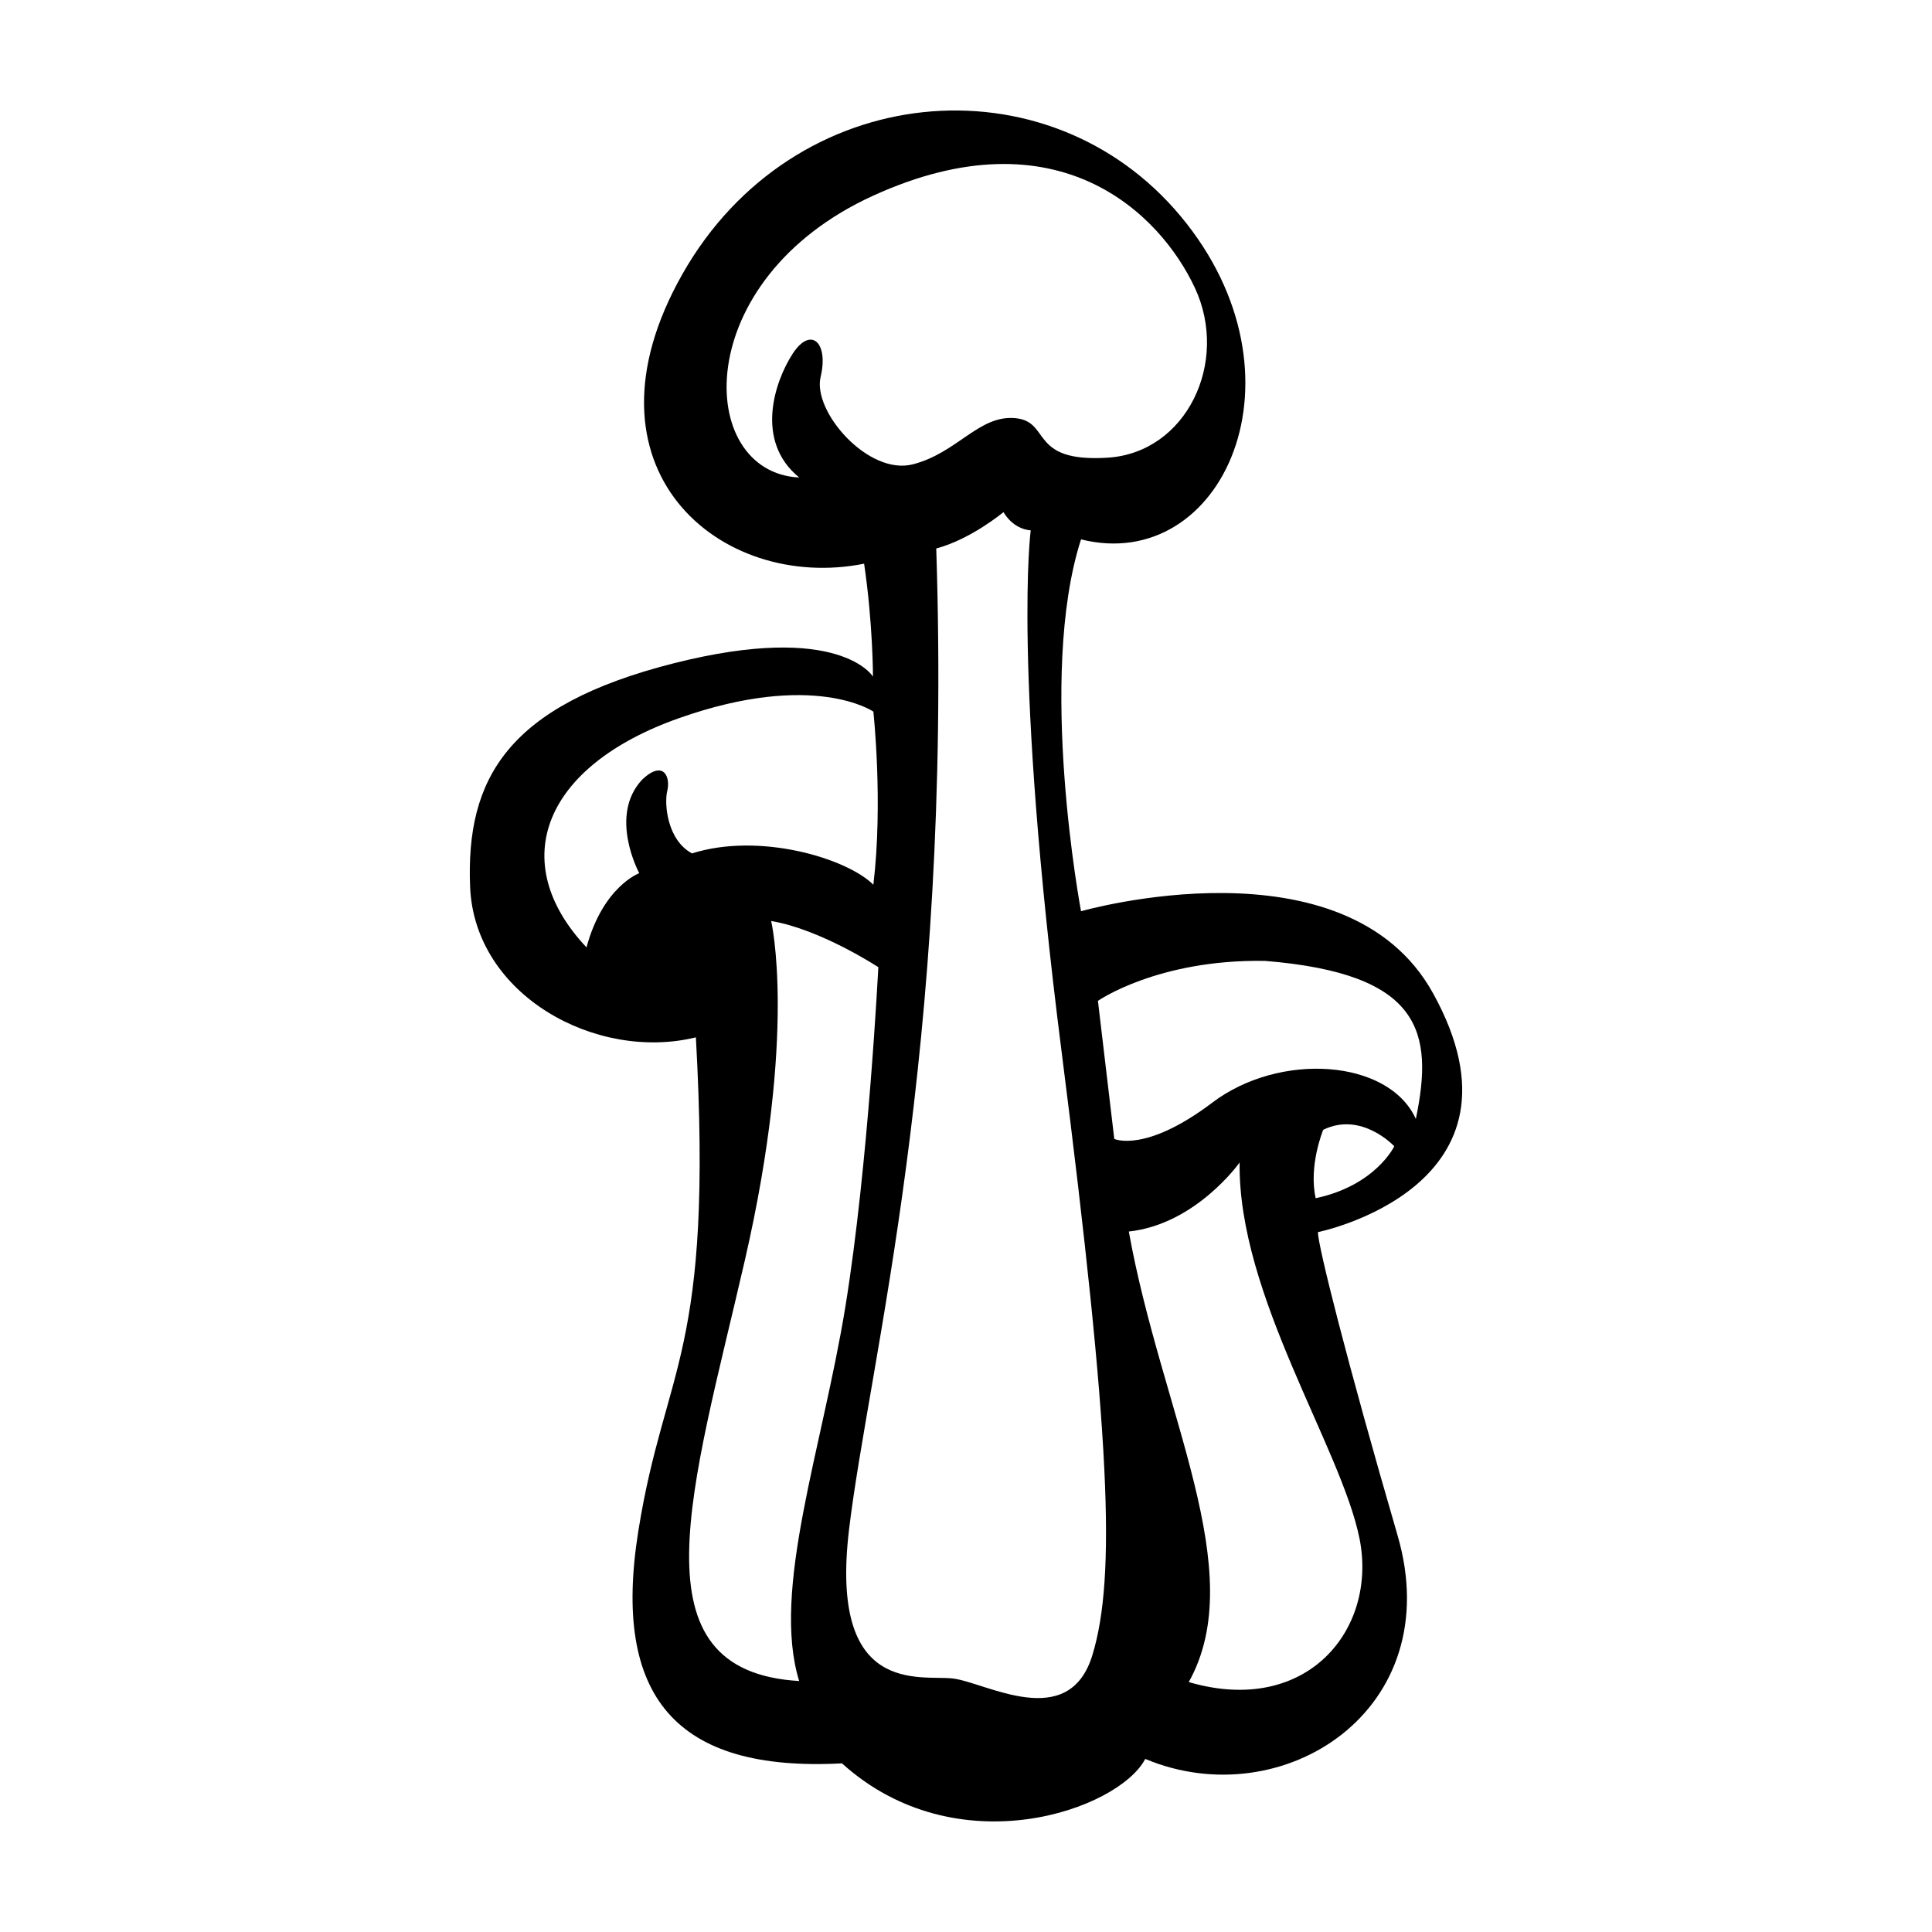
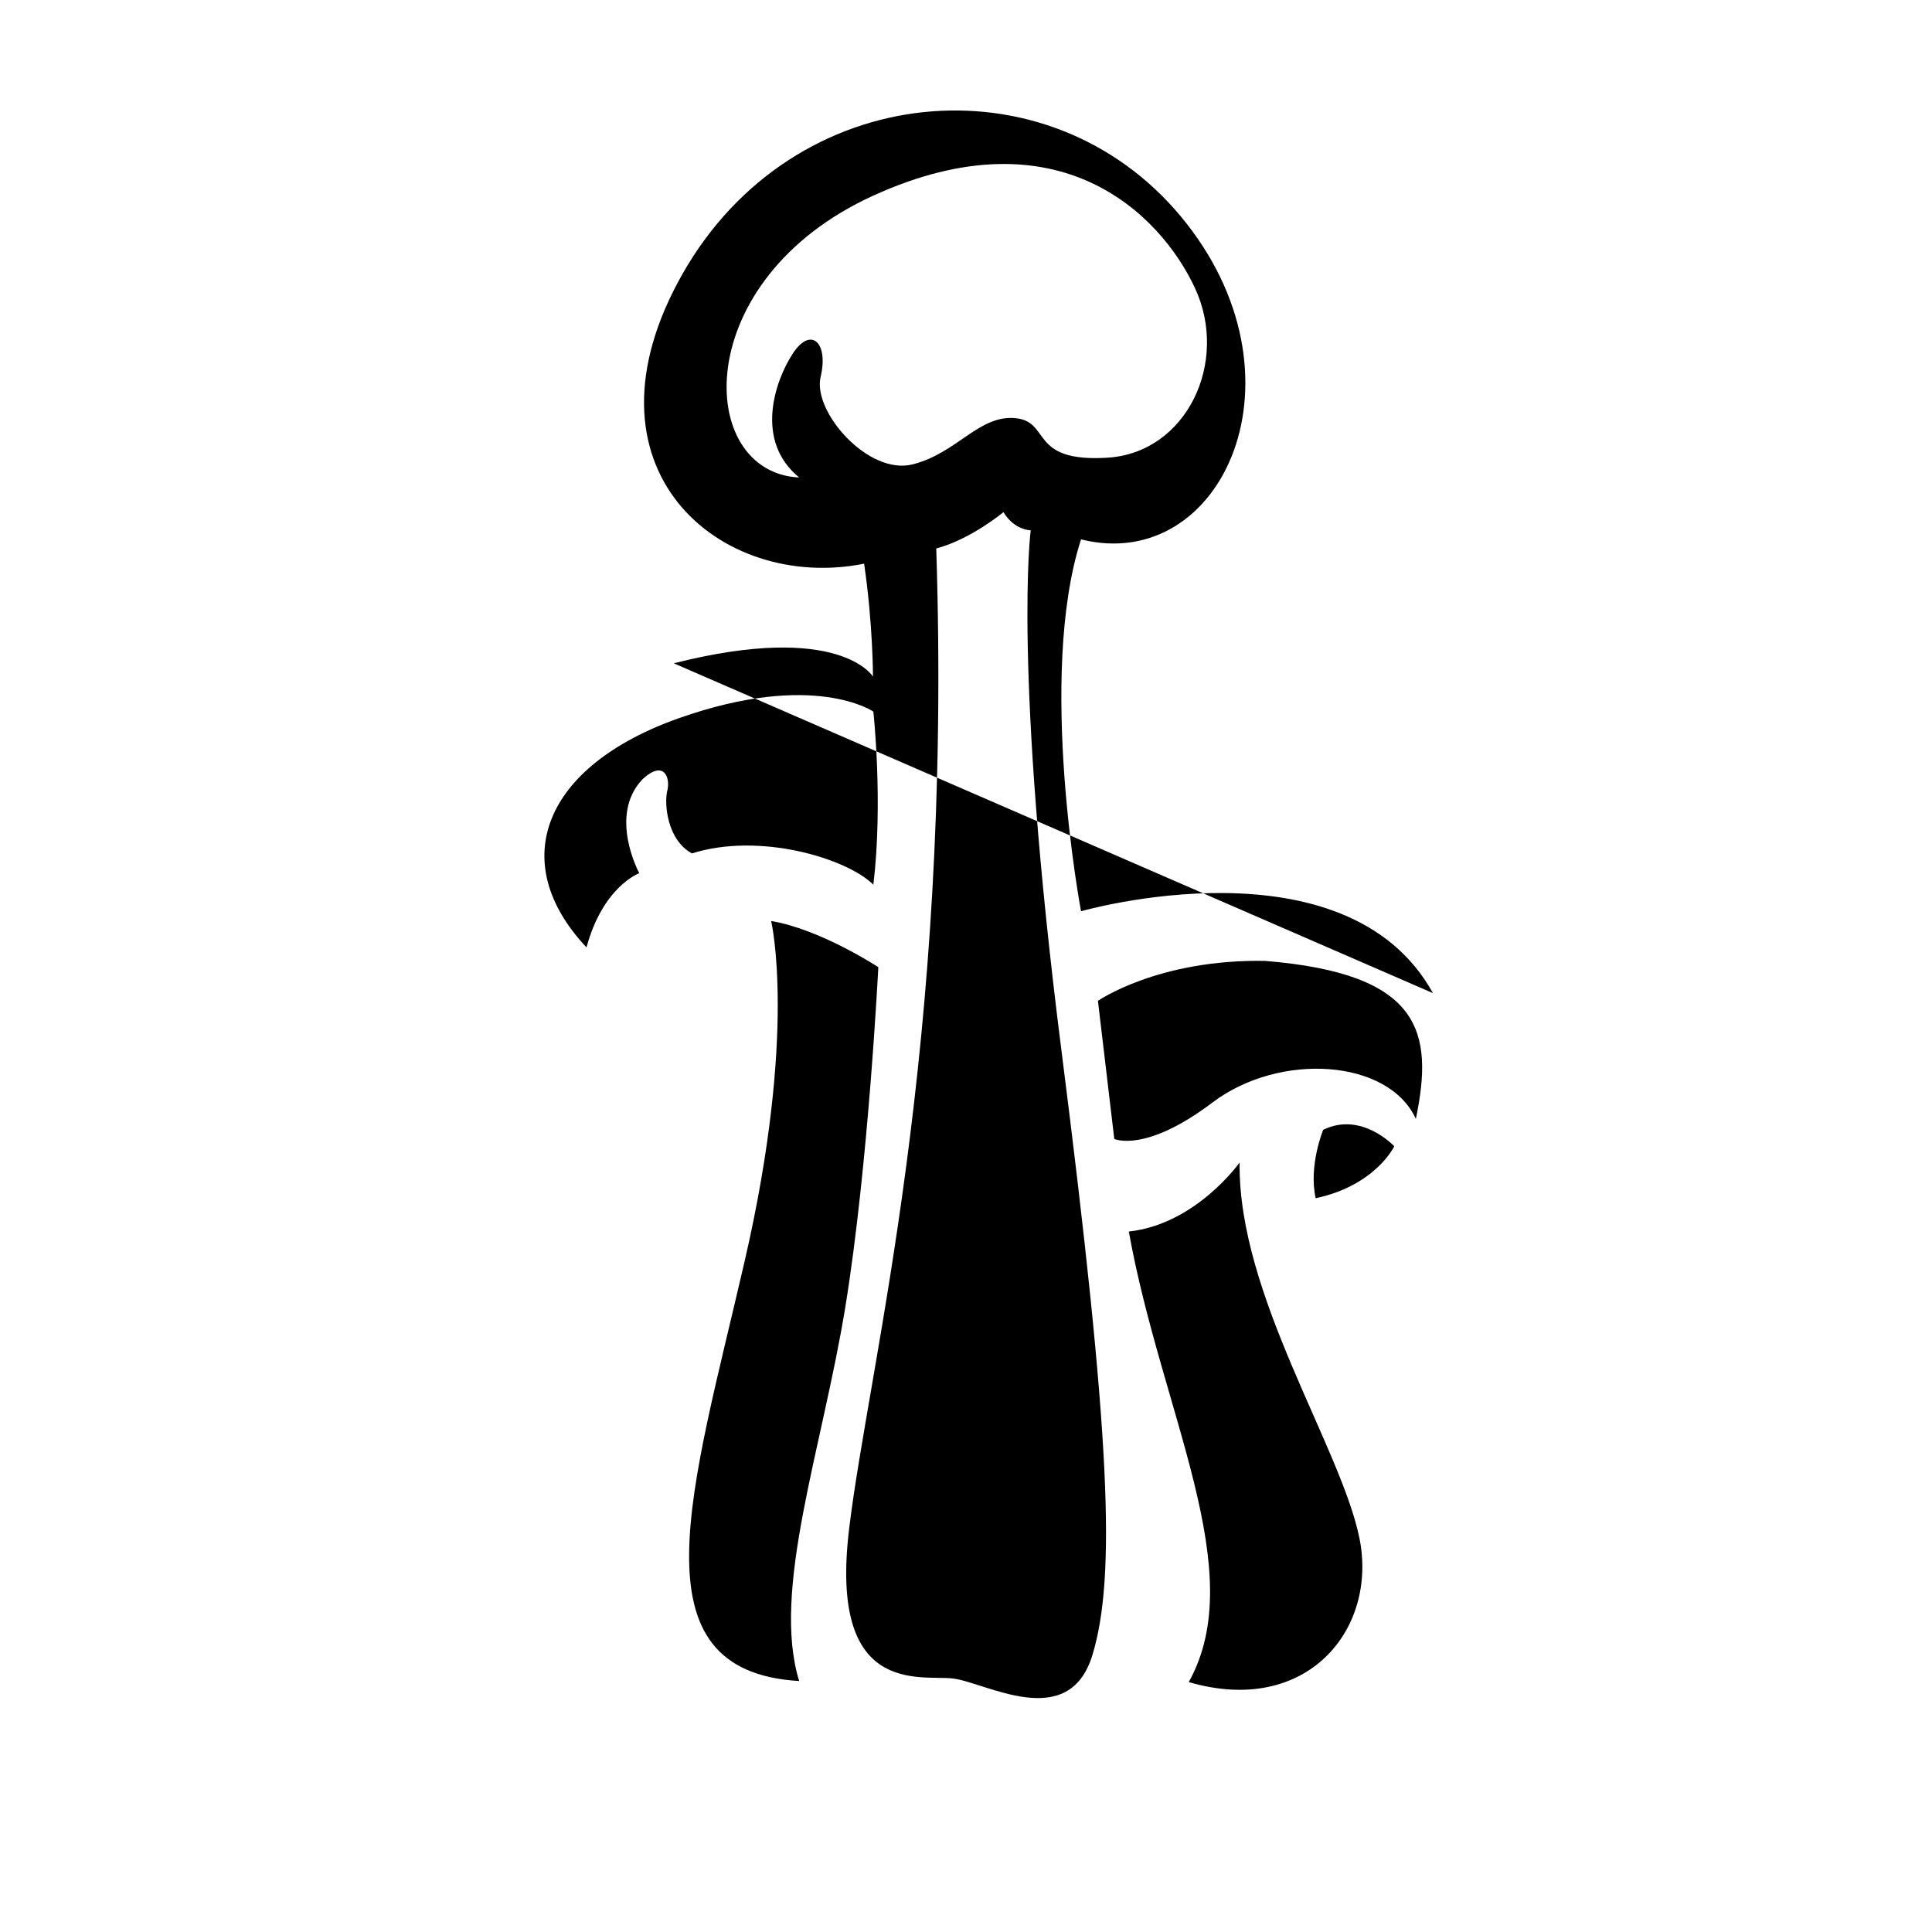
<svg xmlns="http://www.w3.org/2000/svg" fill="#000000" width="800px" height="800px" version="1.1" viewBox="144 144 512 512">
-   <path d="m523.75 407.19c-23.113-41.801-93.266-21.703-93.266-21.703s-11.734-62.18 0-98.547c37.543 9.387 61.59-43.41 26.395-85.645-35.195-42.234-102.65-36.371-131.98 15.25s9.969 84.469 48.098 76.84c2.348 15.84 2.348 29.918 2.348 29.918s-8.797-14.664-52.793-3.523c-43.996 11.145-55.137 30.5-53.969 59.242 1.176 28.742 33.438 46.34 59.832 39.887 4.691 84.469-8.211 86.816-15.25 130.81-7.039 43.992 9.969 63.938 53.969 61.59 30.5 27.57 73.324 12.316 80.363-1.176 36.371 15.25 80.363-12.902 66.871-59.242-13.492-46.34-21.113-76.84-21.113-80.363 0 0.016 58.91-11.957 30.5-63.336zm-162.28-163.3c2.188-9.176-2.621-13.543-7.426-6.117-4.805 7.426-10.051 23.156 1.75 32.77-27.527-1.309-29.27-52.43 19.664-74.715 48.934-22.285 76.023 4.805 85.199 24.465 9.176 19.664-2.188 43.691-23.156 45-20.973 1.309-14.855-9.613-24.465-10.484-9.613-0.871-15.289 9.176-27.09 12.234-11.809 3.066-26.664-13.973-24.477-23.152zm-34.078 126.27c-6.555-3.496-7.426-13.109-6.555-16.602 0.871-3.496-0.871-8.305-6.555-3.059-9.176 9.613-0.871 24.902-0.871 24.902s-9.613 3.496-13.98 19.664c-21.406-22.723-11.359-48.059 24.465-60.73s51.555-1.75 51.555-1.75 2.621 24.031 0 45.875c-6.988-6.988-30.148-13.98-48.059-8.301zm28.398 219.33c-44.566-2.621-28.398-50.684-14.418-111.41 13.98-60.73 6.992-90.004 6.992-90.004 13.109 2.188 28.398 12.234 28.398 12.234s-2.621 52.43-8.734 90.004c-6.121 37.574-19.668 75.148-12.238 99.18zm77.727-6.941c-6.258 20.703-28.406 7.219-37.07 6.258-8.664-0.961-32.738 4.816-27.441-39.477 5.297-44.297 27.441-126.13 23.109-259.98 9.148-2.41 17.816-9.629 17.816-9.629 2.887 4.816 7.219 4.816 7.219 4.816s-4.816 36.109 8.184 138.17c12.996 102.07 14.441 139.14 8.184 159.84zm70.77-30.812c4.816 24.07-13.961 47.184-45.254 38.031 16.367-29.367-7.219-71.254-15.887-119.4 17.816-1.926 29.367-18.293 29.367-18.293-0.484 35.145 26.957 75.586 31.773 99.66zm-11.621-90.199c-1.926-8.664 1.996-18.129 1.996-18.129 10.168-4.973 18.836 4.363 18.836 4.363 0 0.004-4.945 10.395-20.832 13.766zm26.547-21.012c-7.219-15.887-36.109-17.816-53.922-4.332-17.816 13.48-25.996 9.629-25.996 9.629l-4.332-36.586s15.887-11.074 44.289-10.59c41.406 3.367 44.77 18.77 39.961 41.879z" />
+   <path d="m523.75 407.19c-23.113-41.801-93.266-21.703-93.266-21.703s-11.734-62.18 0-98.547c37.543 9.387 61.59-43.41 26.395-85.645-35.195-42.234-102.65-36.371-131.98 15.25s9.969 84.469 48.098 76.84c2.348 15.84 2.348 29.918 2.348 29.918s-8.797-14.664-52.793-3.523zm-162.28-163.3c2.188-9.176-2.621-13.543-7.426-6.117-4.805 7.426-10.051 23.156 1.75 32.77-27.527-1.309-29.27-52.43 19.664-74.715 48.934-22.285 76.023 4.805 85.199 24.465 9.176 19.664-2.188 43.691-23.156 45-20.973 1.309-14.855-9.613-24.465-10.484-9.613-0.871-15.289 9.176-27.09 12.234-11.809 3.066-26.664-13.973-24.477-23.152zm-34.078 126.27c-6.555-3.496-7.426-13.109-6.555-16.602 0.871-3.496-0.871-8.305-6.555-3.059-9.176 9.613-0.871 24.902-0.871 24.902s-9.613 3.496-13.98 19.664c-21.406-22.723-11.359-48.059 24.465-60.73s51.555-1.75 51.555-1.75 2.621 24.031 0 45.875c-6.988-6.988-30.148-13.98-48.059-8.301zm28.398 219.33c-44.566-2.621-28.398-50.684-14.418-111.41 13.98-60.73 6.992-90.004 6.992-90.004 13.109 2.188 28.398 12.234 28.398 12.234s-2.621 52.43-8.734 90.004c-6.121 37.574-19.668 75.148-12.238 99.18zm77.727-6.941c-6.258 20.703-28.406 7.219-37.07 6.258-8.664-0.961-32.738 4.816-27.441-39.477 5.297-44.297 27.441-126.13 23.109-259.98 9.148-2.41 17.816-9.629 17.816-9.629 2.887 4.816 7.219 4.816 7.219 4.816s-4.816 36.109 8.184 138.17c12.996 102.07 14.441 139.14 8.184 159.84zm70.77-30.812c4.816 24.07-13.961 47.184-45.254 38.031 16.367-29.367-7.219-71.254-15.887-119.4 17.816-1.926 29.367-18.293 29.367-18.293-0.484 35.145 26.957 75.586 31.773 99.66zm-11.621-90.199c-1.926-8.664 1.996-18.129 1.996-18.129 10.168-4.973 18.836 4.363 18.836 4.363 0 0.004-4.945 10.395-20.832 13.766zm26.547-21.012c-7.219-15.887-36.109-17.816-53.922-4.332-17.816 13.48-25.996 9.629-25.996 9.629l-4.332-36.586s15.887-11.074 44.289-10.59c41.406 3.367 44.77 18.77 39.961 41.879z" />
</svg>